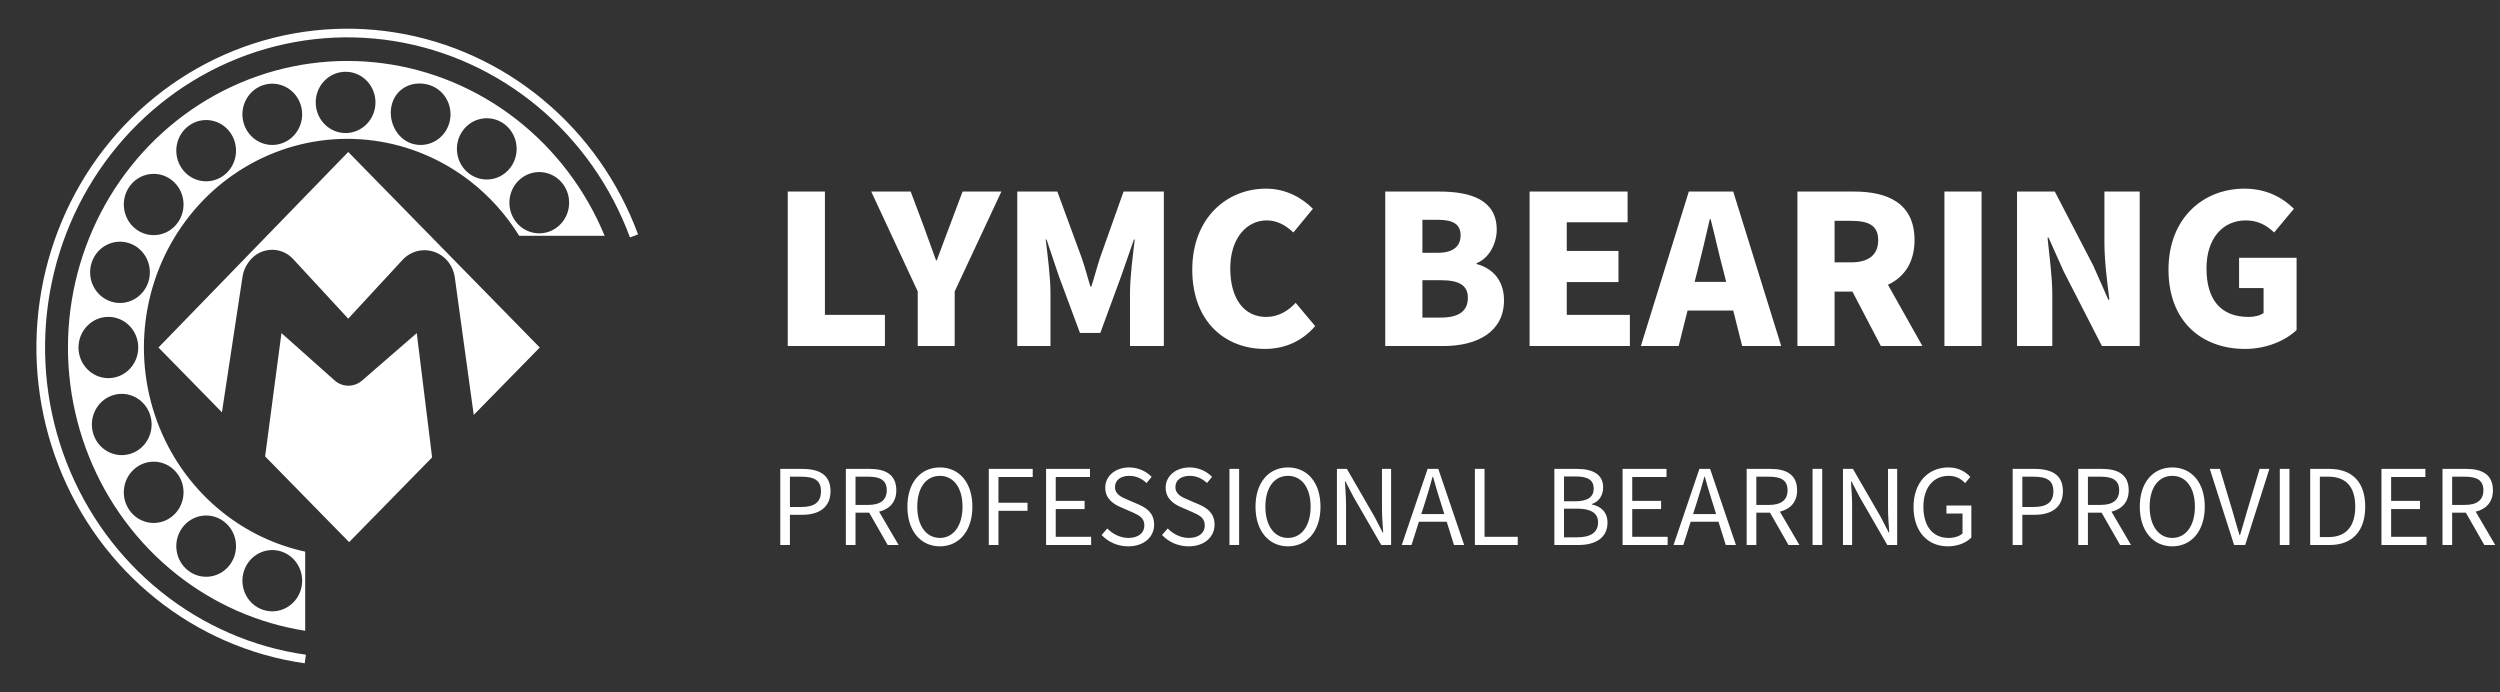
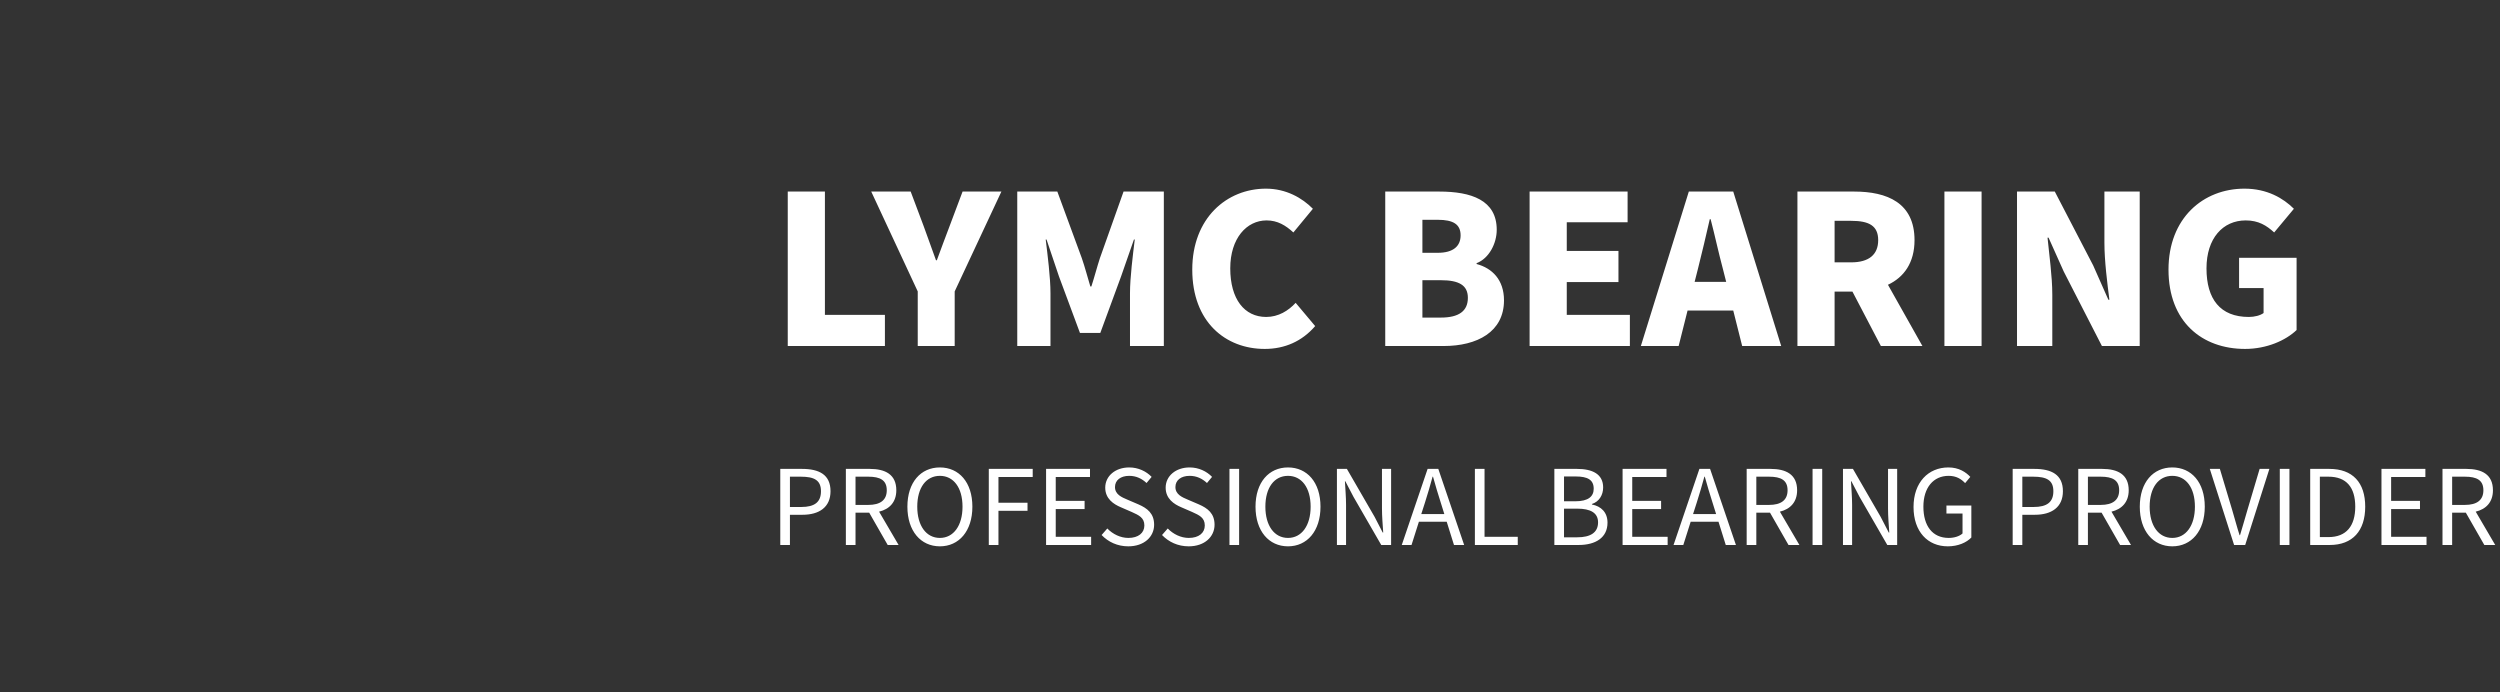
<svg xmlns="http://www.w3.org/2000/svg" width="289" height="80" viewBox="0 0 289 80" fill="none">
  <rect x="0" y="0" width="289" height="80" fill="#333333" stroke="none" />
-   <path d="M35.294 76.182C29.096 75.303 23.236 72.756 18.308 68.801C13.381 64.846 9.562 59.623 7.24 53.664C4.918 47.705 4.175 41.222 5.087 34.873C5.999 28.524 8.533 22.536 12.432 17.517C16.331 12.498 21.456 8.627 27.286 6.298C33.116 3.968 39.443 3.263 45.625 4.253C51.807 5.244 57.623 7.895 62.482 11.938C67.342 15.98 71.071 21.27 73.292 27.27" stroke="white" />
-   <path fill-rule="evenodd" clip-rule="evenodd" d="M59.69 13.794C64.178 17.291 67.696 21.932 69.894 27.255H60.015C58.522 24.84 56.616 22.707 54.379 20.964C51.1 18.41 47.225 16.783 43.141 16.246C39.057 15.71 34.907 16.282 31.107 17.907C27.306 19.532 23.988 22.151 21.484 25.503C18.98 28.856 17.378 32.824 16.839 37.01C16.299 41.197 16.841 45.456 18.409 49.36C19.978 53.265 22.518 56.679 25.777 59.26C28.579 61.481 31.828 63.019 35.279 63.769V72.917C29.865 72.069 24.748 69.823 20.41 66.386C15.935 62.841 12.446 58.153 10.292 52.79C8.138 47.428 7.394 41.58 8.135 35.83C8.876 30.081 11.076 24.632 14.515 20.028C17.953 15.424 22.51 11.827 27.73 9.596C32.949 7.365 38.648 6.578 44.257 7.315C49.865 8.052 55.187 10.286 59.69 13.794ZM43.404 11.838C43.404 13.794 41.858 15.38 39.95 15.38C38.043 15.38 36.497 13.794 36.497 11.838C36.497 9.882 38.043 8.297 39.95 8.297C41.858 8.297 43.404 9.882 43.404 11.838ZM59.065 19.291C57.944 20.874 55.785 21.225 54.242 20.075C52.699 18.925 52.357 16.71 53.478 15.128C54.599 13.546 56.759 13.195 58.301 14.344C59.844 15.494 60.186 17.709 59.065 19.291ZM21.803 65.999C23.346 67.149 25.505 66.798 26.626 65.215C27.747 63.633 27.405 61.418 25.862 60.268C24.319 59.119 22.16 59.469 21.039 61.052C19.918 62.634 20.26 64.849 21.803 65.999ZM12.529 36.63C14.436 36.63 15.982 38.216 15.982 40.172C15.982 42.128 14.436 43.713 12.529 43.713C10.621 43.713 9.075 42.128 9.075 40.172C9.075 38.216 10.621 36.63 12.529 36.63ZM20.559 54.83C19.438 53.247 17.279 52.897 15.736 54.046C14.193 55.196 13.851 57.411 14.972 58.993C16.093 60.576 18.253 60.926 19.795 59.777C21.338 58.627 21.68 56.412 20.559 54.83ZM60.309 20.567C61.852 19.417 64.011 19.768 65.132 21.35C66.253 22.933 65.911 25.147 64.368 26.297C62.825 27.447 60.666 27.096 59.545 25.514C58.424 23.931 58.766 21.716 60.309 20.567ZM17.358 47.977C16.769 46.116 14.82 45.098 13.007 45.703C11.193 46.307 10.2 48.305 10.79 50.166C11.379 52.026 13.327 53.044 15.141 52.439C16.955 51.835 17.947 49.837 17.358 47.977ZM14.938 28.112C16.752 28.717 17.744 30.715 17.155 32.575C16.566 34.435 14.617 35.453 12.804 34.849C10.99 34.244 9.997 32.246 10.587 30.386C11.176 28.526 13.124 27.508 14.938 28.112ZM20.559 25.722C21.68 24.14 21.338 21.925 19.795 20.775C18.253 19.625 16.093 19.976 14.972 21.558C13.851 23.141 14.193 25.356 15.736 26.506C17.279 27.655 19.438 27.304 20.559 25.722ZM26.626 15.336C27.747 16.919 27.405 19.134 25.862 20.283C24.319 21.433 22.16 21.082 21.039 19.5C19.918 17.917 20.26 15.703 21.803 14.553C23.346 13.403 25.505 13.754 26.626 15.336ZM32.543 16.583C34.357 15.979 35.35 13.981 34.761 12.12C34.171 10.26 32.223 9.242 30.409 9.847C28.596 10.451 27.603 12.449 28.192 14.309C28.782 16.169 30.73 17.188 32.543 16.583ZM51.912 14.309C51.322 16.17 49.374 17.188 47.56 16.583C45.747 15.979 44.754 13.772 45.343 11.912C45.933 10.052 47.881 9.242 49.695 9.847C51.508 10.451 52.501 12.449 51.912 14.309ZM30.41 70.497C32.223 71.101 34.172 70.083 34.761 68.223C35.35 66.363 34.358 64.365 32.544 63.76C30.73 63.156 28.782 64.174 28.193 66.034C27.603 67.894 28.596 69.892 30.41 70.497Z" fill="white" />
-   <path d="M40.255 17.567L62.396 40.172L54.764 47.963L52.572 32.049C52.487 31.433 52.246 30.844 51.878 30.349C51.214 29.455 50.174 28.922 49.078 28.922C48.114 28.922 47.192 29.328 46.529 30.046L40.255 36.838L33.889 29.947C33.283 29.29 32.448 28.905 31.567 28.876C30.458 28.839 29.404 29.368 28.751 30.288L28.678 30.391C28.344 30.863 28.123 31.41 28.036 31.986L25.656 47.664L18.318 40.172L40.255 17.567Z" fill="white" />
-   <path d="M30.649 52.761L40.357 62.672L49.952 52.876L48.177 38.505L41.85 43.996C40.932 44.792 39.585 44.783 38.678 43.975L32.536 38.505L30.649 52.761Z" fill="white" />
  <path d="M91.064 40V22.144H95.36V36.4H102.296V40H91.064ZM106.09 40V33.688L100.714 22.144H105.274L106.762 26.104C107.242 27.448 107.698 28.696 108.202 30.088H108.298C108.802 28.696 109.282 27.448 109.786 26.104L111.274 22.144H115.762L110.362 33.688V40H106.09ZM117.595 40V22.144H122.227L125.059 29.848C125.419 30.88 125.707 32.008 126.043 33.112H126.163C126.523 32.008 126.811 30.88 127.147 29.848L129.883 22.144H134.539V40H130.627V33.88C130.627 32.104 130.963 29.44 131.179 27.688H131.083L129.595 31.96L127.195 38.488H124.843L122.419 31.96L120.979 27.688H120.883C121.099 29.44 121.435 32.104 121.435 33.88V40H117.595ZM146.202 40.336C141.666 40.336 137.826 37.216 137.826 31.168C137.826 25.216 141.81 21.808 146.346 21.808C148.674 21.808 150.546 22.888 151.77 24.136L149.514 26.872C148.626 26.056 147.69 25.48 146.418 25.48C144.114 25.48 142.218 27.544 142.218 31.024C142.218 34.576 143.85 36.64 146.37 36.64C147.786 36.64 148.938 35.92 149.778 35.008L152.034 37.696C150.522 39.448 148.53 40.336 146.202 40.336ZM160.134 40V22.144H166.374C170.07 22.144 173.022 23.128 173.022 26.56C173.022 28.144 172.134 29.872 170.694 30.424V30.52C172.494 31 173.862 32.344 173.862 34.72C173.862 38.368 170.766 40 166.878 40H160.134ZM164.43 29.224H166.206C168.03 29.224 168.846 28.432 168.846 27.208C168.846 25.936 168.006 25.408 166.206 25.408H164.43V29.224ZM164.43 36.712H166.566C168.63 36.712 169.686 35.968 169.686 34.432C169.686 32.968 168.654 32.392 166.566 32.392H164.43V36.712ZM176.822 40V22.144H188.15V25.696H181.118V29.008H187.094V32.608H181.118V36.4H188.414V40H176.822ZM195.899 32.584H199.547L199.163 31.072C198.683 29.296 198.227 27.16 197.747 25.336H197.651C197.219 27.208 196.739 29.296 196.283 31.072L195.899 32.584ZM201.395 40L200.363 35.896H195.083L194.051 40H189.683L195.227 22.144H200.363L205.907 40H201.395ZM212.079 25.528V30.328H213.999C216.039 30.328 217.119 29.44 217.119 27.76C217.119 26.08 216.039 25.528 213.999 25.528H212.079ZM222.231 40H217.431L214.143 33.712H212.079V40H207.783V22.144H214.335C218.151 22.144 221.319 23.44 221.319 27.76C221.319 30.376 220.095 32.056 218.247 32.92L222.231 40ZM224.775 40V22.144H229.071V40H224.775ZM233.166 40V22.144H237.534L241.974 30.688L243.726 34.648H243.846C243.606 32.752 243.27 30.184 243.27 28.048V22.144H247.35V40H242.982L238.566 31.384L236.814 27.472H236.694C236.886 29.464 237.246 31.912 237.246 34.072V40H233.166ZM259.534 40.336C254.566 40.336 250.678 37.216 250.678 31.168C250.678 25.216 254.686 21.808 259.462 21.808C262.078 21.808 263.95 22.912 265.174 24.136L262.894 26.872C262.03 26.08 261.094 25.48 259.606 25.48C256.966 25.48 255.07 27.544 255.07 31.024C255.07 34.576 256.654 36.64 259.966 36.64C260.614 36.64 261.286 36.472 261.67 36.184V33.304H258.838V29.8H265.486V38.152C264.238 39.352 262.03 40.336 259.534 40.336Z" fill="white" />
  <path d="M90.2 63V54.204H92.708C94.688 54.204 96.008 54.864 96.008 56.784C96.008 58.644 94.688 59.508 92.768 59.508H91.316V63H90.2ZM91.316 58.608H92.624C94.172 58.608 94.904 58.044 94.904 56.784C94.904 55.512 94.124 55.104 92.576 55.104H91.316V58.608ZM98.898 55.104V58.368H100.374C101.754 58.368 102.51 57.816 102.51 56.676C102.51 55.512 101.754 55.104 100.374 55.104H98.898ZM103.878 63H102.618L100.482 59.268H98.898V63H97.782V54.204H100.542C102.33 54.204 103.614 54.84 103.614 56.676C103.614 58.044 102.822 58.86 101.622 59.148L103.878 63ZM108.651 63.156C106.443 63.156 104.895 61.392 104.895 58.572C104.895 55.752 106.443 54.036 108.651 54.036C110.859 54.036 112.407 55.752 112.407 58.572C112.407 61.392 110.859 63.156 108.651 63.156ZM108.651 62.184C110.223 62.184 111.267 60.768 111.267 58.572C111.267 56.364 110.223 55.008 108.651 55.008C107.067 55.008 106.035 56.364 106.035 58.572C106.035 60.768 107.067 62.184 108.651 62.184ZM114.305 63V54.204H119.381V55.14H115.421V58.116H118.781V59.052H115.421V63H114.305ZM120.927 63V54.204H126.003V55.14H122.043V57.9H125.379V58.848H122.043V62.052H126.135V63H120.927ZM130.429 63.156C129.181 63.156 128.113 62.652 127.345 61.848L128.005 61.092C128.641 61.752 129.529 62.184 130.441 62.184C131.593 62.184 132.289 61.608 132.289 60.744C132.289 59.844 131.653 59.556 130.825 59.184L129.553 58.632C128.737 58.284 127.765 57.66 127.765 56.376C127.765 55.02 128.941 54.036 130.537 54.036C131.581 54.036 132.505 54.48 133.129 55.128L132.541 55.836C132.001 55.332 131.353 55.008 130.537 55.008C129.541 55.008 128.893 55.512 128.893 56.304C128.893 57.156 129.661 57.48 130.345 57.768L131.605 58.308C132.625 58.752 133.417 59.352 133.417 60.66C133.417 62.052 132.265 63.156 130.429 63.156ZM137.414 63.156C136.166 63.156 135.098 62.652 134.33 61.848L134.99 61.092C135.626 61.752 136.514 62.184 137.426 62.184C138.578 62.184 139.274 61.608 139.274 60.744C139.274 59.844 138.638 59.556 137.81 59.184L136.538 58.632C135.722 58.284 134.75 57.66 134.75 56.376C134.75 55.02 135.926 54.036 137.522 54.036C138.566 54.036 139.49 54.48 140.114 55.128L139.526 55.836C138.986 55.332 138.338 55.008 137.522 55.008C136.526 55.008 135.878 55.512 135.878 56.304C135.878 57.156 136.646 57.48 137.33 57.768L138.59 58.308C139.61 58.752 140.402 59.352 140.402 60.66C140.402 62.052 139.25 63.156 137.414 63.156ZM142.126 63V54.204H143.242V63H142.126ZM148.893 63.156C146.685 63.156 145.137 61.392 145.137 58.572C145.137 55.752 146.685 54.036 148.893 54.036C151.101 54.036 152.649 55.752 152.649 58.572C152.649 61.392 151.101 63.156 148.893 63.156ZM148.893 62.184C150.465 62.184 151.509 60.768 151.509 58.572C151.509 56.364 150.465 55.008 148.893 55.008C147.309 55.008 146.277 56.364 146.277 58.572C146.277 60.768 147.309 62.184 148.893 62.184ZM154.548 63V54.204H155.7L158.904 59.748L159.84 61.56H159.9C159.84 60.672 159.756 59.688 159.756 58.776V54.204H160.812V63H159.672L156.468 57.444L155.52 55.632H155.472C155.52 56.52 155.604 57.456 155.604 58.38V63H154.548ZM164.3 59.424H166.964L166.544 58.08C166.22 57.084 165.944 56.124 165.656 55.104H165.608C165.332 56.136 165.044 57.084 164.732 58.08L164.3 59.424ZM168.08 63L167.24 60.312H164.024L163.172 63H162.044L165.032 54.204H166.268L169.256 63H168.08ZM170.497 63V54.204H171.613V62.052H175.453V63H170.497ZM179.684 63V54.204H182.3C184.088 54.204 185.324 54.804 185.324 56.352C185.324 57.228 184.856 57.996 184.028 58.26V58.32C185.084 58.524 185.828 59.22 185.828 60.42C185.828 62.148 184.46 63 182.492 63H179.684ZM180.8 57.948H182.108C183.62 57.948 184.232 57.384 184.232 56.496C184.232 55.464 183.524 55.08 182.156 55.08H180.8V57.948ZM180.8 62.112H182.336C183.848 62.112 184.736 61.572 184.736 60.384C184.736 59.292 183.872 58.8 182.336 58.8H180.8V62.112ZM187.571 63V54.204H192.647V55.14H188.687V57.9H192.023V58.848H188.687V62.052H192.779V63H187.571ZM195.718 59.424H198.382L197.962 58.08C197.638 57.084 197.362 56.124 197.074 55.104H197.026C196.75 56.136 196.462 57.084 196.15 58.08L195.718 59.424ZM199.498 63L198.658 60.312H195.442L194.59 63H193.462L196.45 54.204H197.686L200.674 63H199.498ZM203.031 55.104V58.368H204.507C205.887 58.368 206.643 57.816 206.643 56.676C206.643 55.512 205.887 55.104 204.507 55.104H203.031ZM208.011 63H206.751L204.615 59.268H203.031V63H201.915V54.204H204.675C206.463 54.204 207.747 54.84 207.747 56.676C207.747 58.044 206.955 58.86 205.755 59.148L208.011 63ZM209.532 63V54.204H210.648V63H209.532ZM213.048 63V54.204H214.2L217.404 59.748L218.34 61.56H218.4C218.34 60.672 218.256 59.688 218.256 58.776V54.204H219.312V63H218.172L214.968 57.444L214.02 55.632H213.972C214.02 56.52 214.104 57.456 214.104 58.38V63H213.048ZM225.164 63.156C222.848 63.156 221.204 61.464 221.204 58.608C221.204 55.764 222.908 54.036 225.236 54.036C226.46 54.036 227.264 54.588 227.768 55.128L227.168 55.848C226.724 55.38 226.16 55.008 225.26 55.008C223.496 55.008 222.344 56.376 222.344 58.572C222.344 60.792 223.388 62.184 225.272 62.184C225.908 62.184 226.52 61.992 226.868 61.668V59.364H225.008V58.44H227.888V62.136C227.324 62.724 226.352 63.156 225.164 63.156ZM232.665 63V54.204H235.173C237.153 54.204 238.473 54.864 238.473 56.784C238.473 58.644 237.153 59.508 235.233 59.508H233.781V63H232.665ZM233.781 58.608H235.089C236.637 58.608 237.369 58.044 237.369 56.784C237.369 55.512 236.589 55.104 235.041 55.104H233.781V58.608ZM241.363 55.104V58.368H242.839C244.219 58.368 244.975 57.816 244.975 56.676C244.975 55.512 244.219 55.104 242.839 55.104H241.363ZM246.343 63H245.083L242.947 59.268H241.363V63H240.247V54.204H243.007C244.795 54.204 246.079 54.84 246.079 56.676C246.079 58.044 245.287 58.86 244.087 59.148L246.343 63ZM251.116 63.156C248.908 63.156 247.36 61.392 247.36 58.572C247.36 55.752 248.908 54.036 251.116 54.036C253.324 54.036 254.872 55.752 254.872 58.572C254.872 61.392 253.324 63.156 251.116 63.156ZM251.116 62.184C252.688 62.184 253.732 60.768 253.732 58.572C253.732 56.364 252.688 55.008 251.116 55.008C249.532 55.008 248.5 56.364 248.5 58.572C248.5 60.768 249.532 62.184 251.116 62.184ZM258.261 63L255.453 54.204H256.617L258.045 58.968C258.357 60 258.561 60.84 258.897 61.872H258.945C259.269 60.84 259.485 60 259.797 58.968L261.213 54.204H262.341L259.545 63H258.261ZM263.544 63V54.204H264.66V63H263.544ZM267.059 63V54.204H269.267C271.967 54.204 273.419 55.776 273.419 58.572C273.419 61.356 271.967 63 269.315 63H267.059ZM268.175 62.088H269.171C271.247 62.088 272.267 60.792 272.267 58.572C272.267 56.34 271.247 55.104 269.171 55.104H268.175V62.088ZM275.298 63V54.204H280.374V55.14H276.414V57.9H279.75V58.848H276.414V62.052H280.506V63H275.298ZM283.468 55.104V58.368H284.944C286.324 58.368 287.08 57.816 287.08 56.676C287.08 55.512 286.324 55.104 284.944 55.104H283.468ZM288.448 63H287.188L285.052 59.268H283.468V63H282.352V54.204H285.112C286.9 54.204 288.184 54.84 288.184 56.676C288.184 58.044 287.392 58.86 286.192 59.148L288.448 63Z" fill="white" />
</svg>